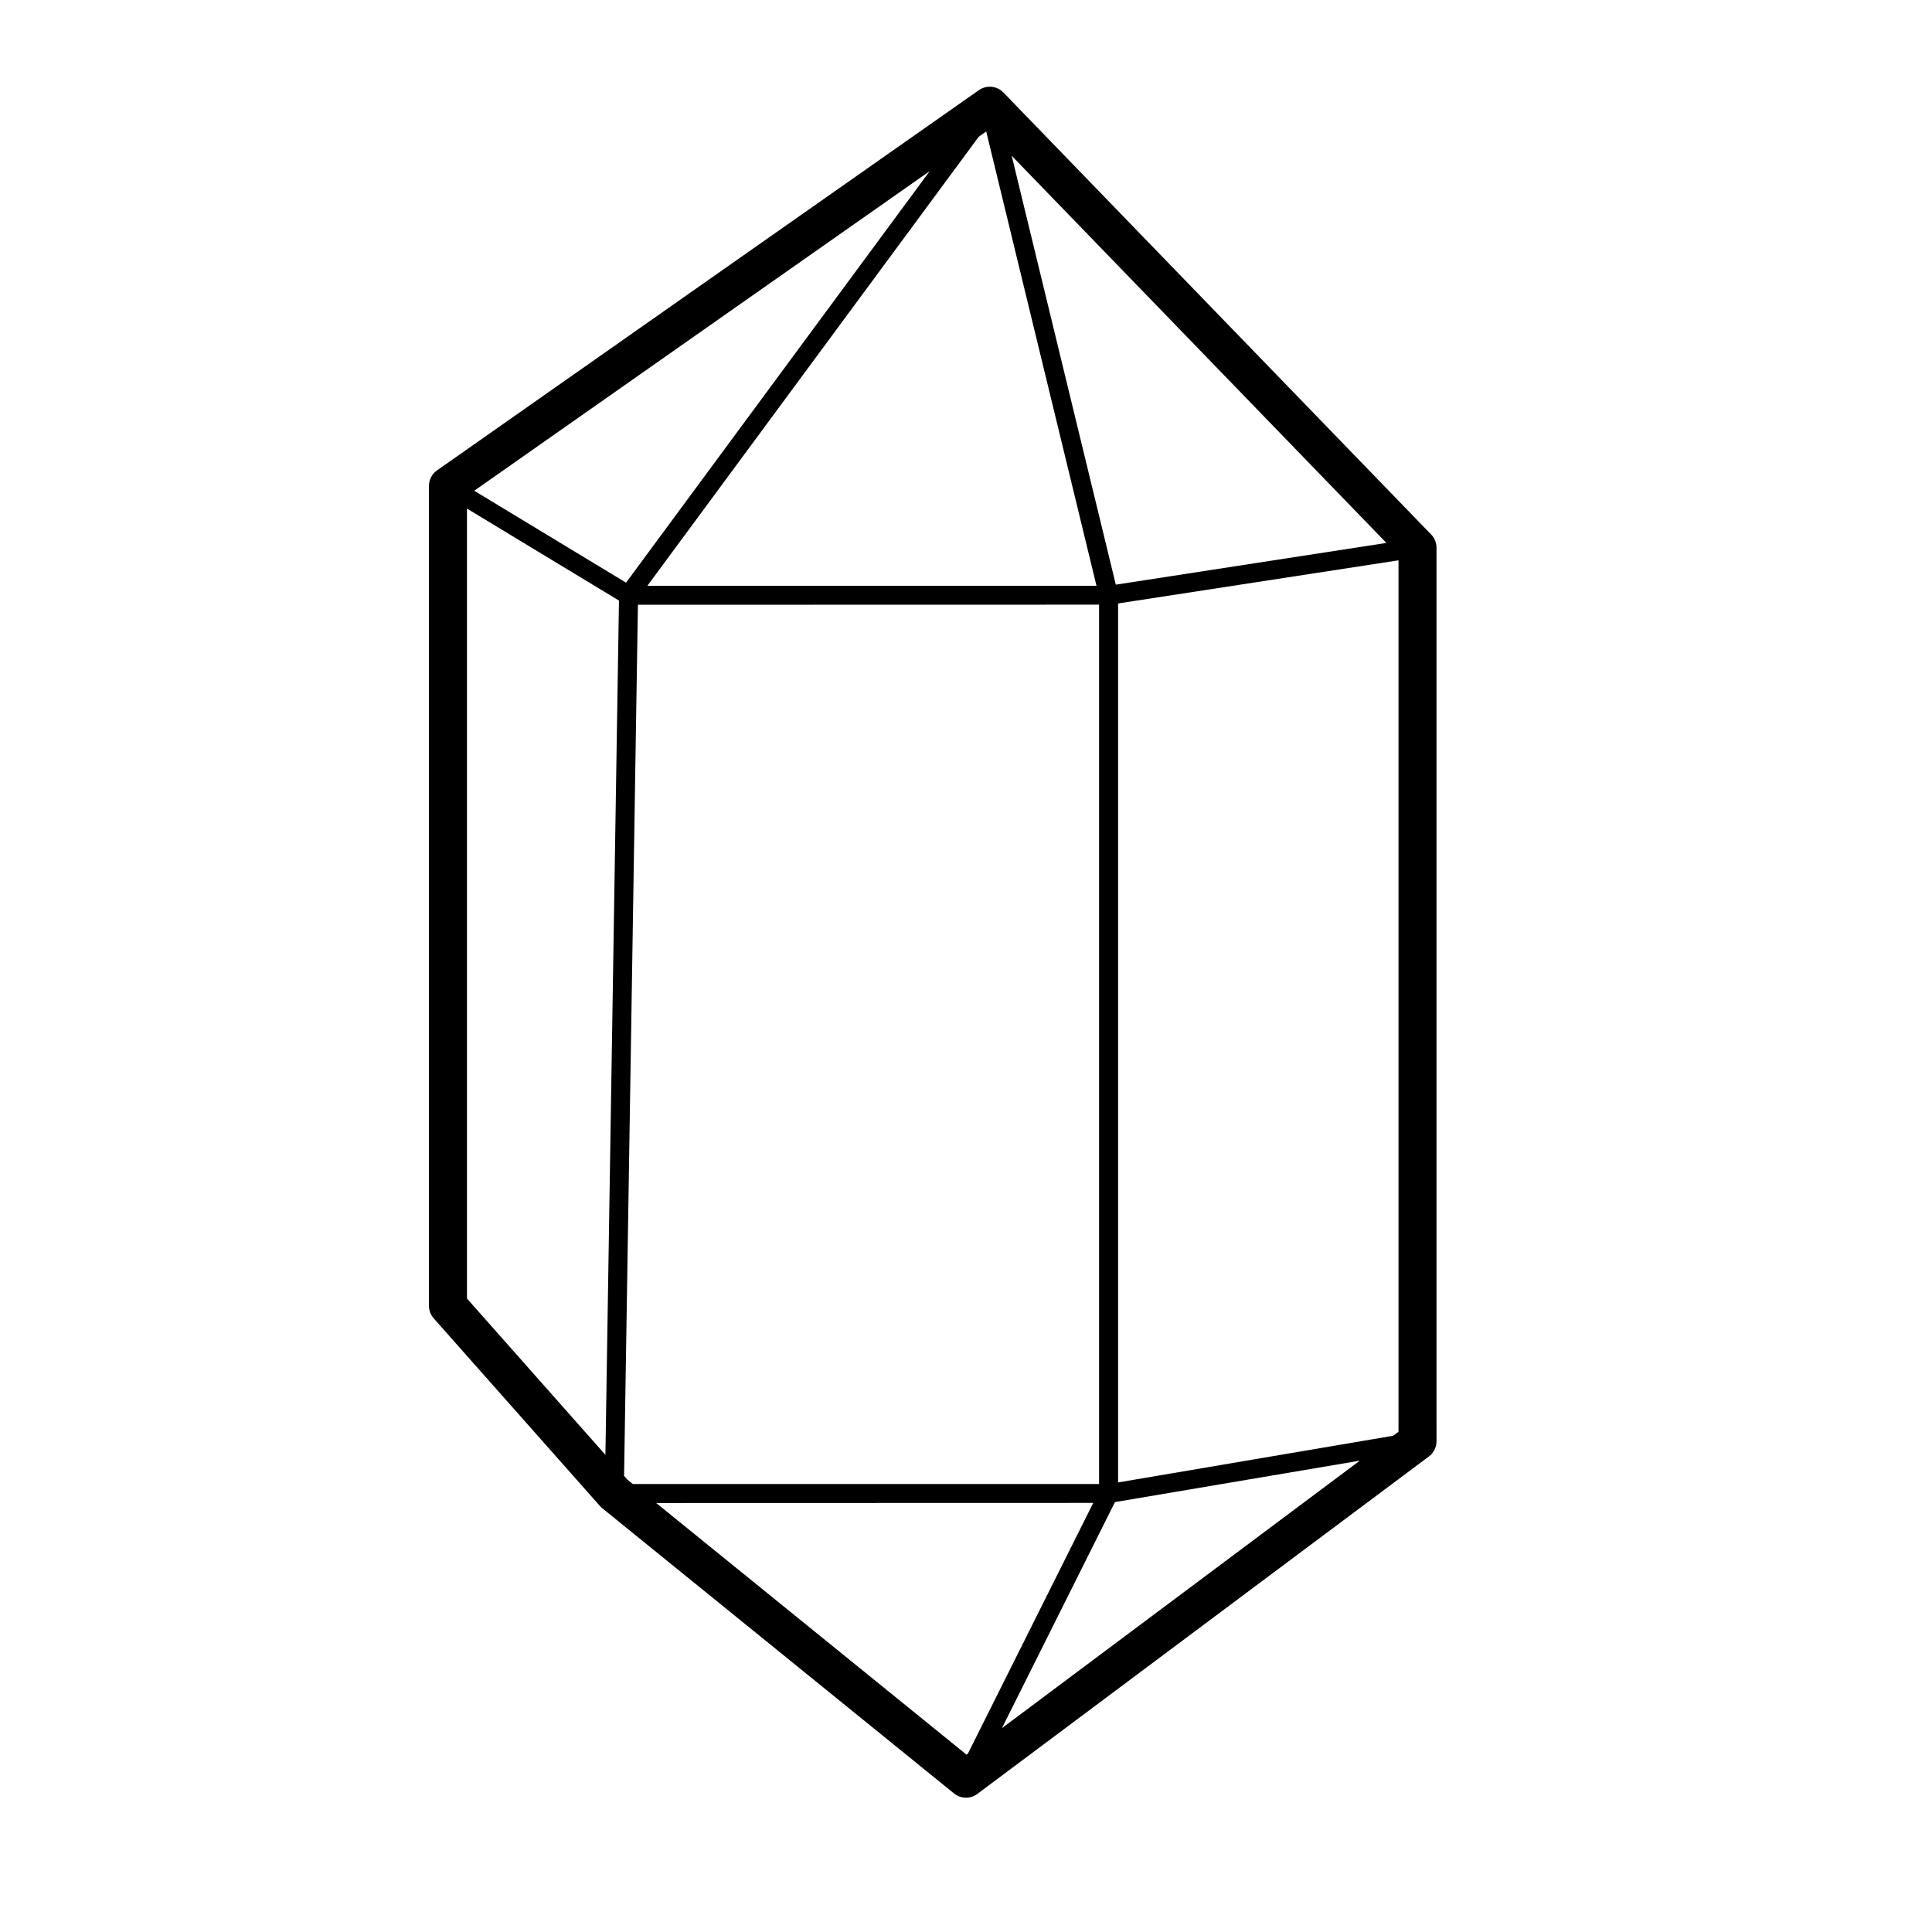
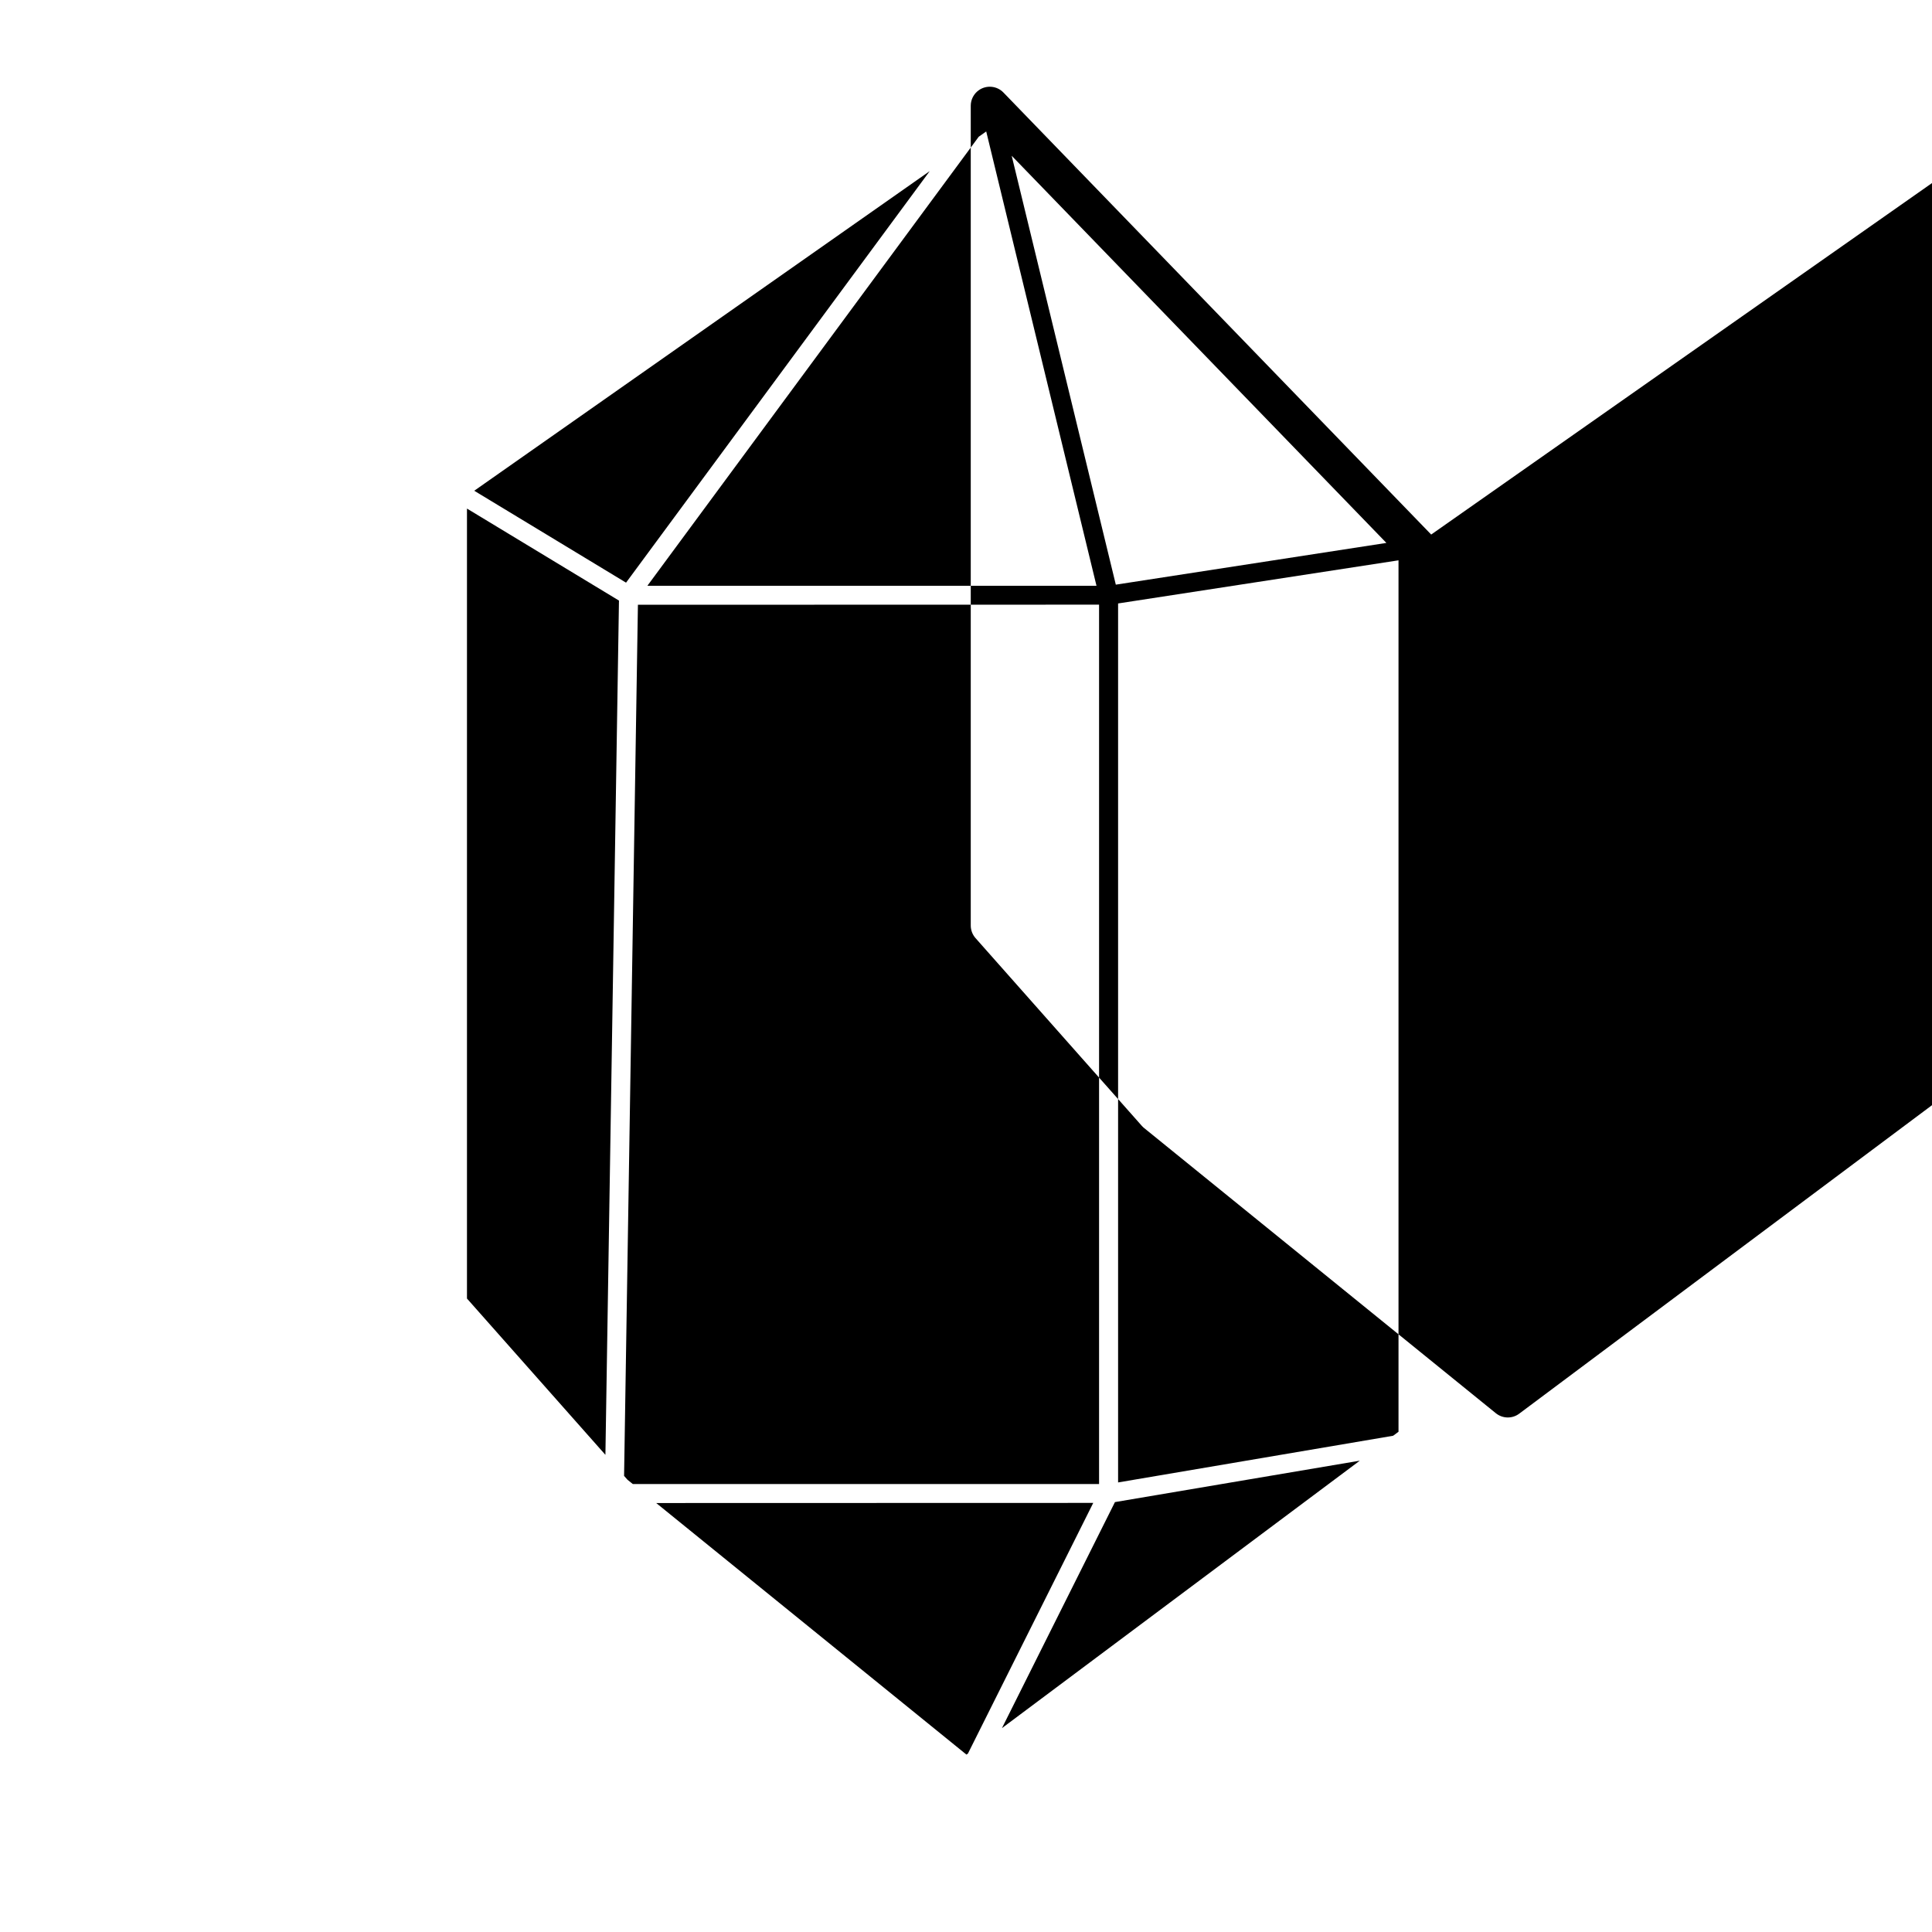
<svg xmlns="http://www.w3.org/2000/svg" fill="#000000" width="800px" height="800px" version="1.1" viewBox="144 144 512 512">
-   <path d="m523.28 285.66-113.36-117.14c-1.723-1.789-4.492-2.039-6.516-0.621l-143.59 100.76c-1.344 0.945-2.144 2.481-2.144 4.121v217.25c0 1.23 0.453 2.418 1.266 3.34l44.082 49.766c0.188 0.207 0.383 0.398 0.598 0.57l93.203 75.57c0.926 0.75 2.047 1.129 3.176 1.129 1.059 0 2.121-0.332 3.019-1.004l119.66-89.426c1.273-0.945 2.019-2.445 2.019-4.035l-0.004-236.79c0-1.309-0.508-2.562-1.414-3.5zm-10.09 238.83-72.883 12.371v-232.94l74.312-11.43v230.94zm-73.488-225.55-27.594-113.66 99.301 102.6zm-34.344-120.1 29.223 120.4h-119.02l87.809-119zm-95.449 119.57-40.234-24.355 120.71-84.707zm0.383 237.74-0.906-1.023 3.668-230.86 122.21-0.027v233.04h-123.57zm129.18 5.922 64.891-10.977-94.84 70.879zm-171.72-53.945v-209.35l40.281 24.383-3.594 226.39zm50.148 54.191 115.82-0.031-33.199 66.406-0.398 0.297z" />
+   <path d="m523.28 285.66-113.36-117.14c-1.723-1.789-4.492-2.039-6.516-0.621c-1.344 0.945-2.144 2.481-2.144 4.121v217.25c0 1.23 0.453 2.418 1.266 3.34l44.082 49.766c0.188 0.207 0.383 0.398 0.598 0.57l93.203 75.57c0.926 0.75 2.047 1.129 3.176 1.129 1.059 0 2.121-0.332 3.019-1.004l119.66-89.426c1.273-0.945 2.019-2.445 2.019-4.035l-0.004-236.79c0-1.309-0.508-2.562-1.414-3.5zm-10.09 238.83-72.883 12.371v-232.94l74.312-11.43v230.94zm-73.488-225.55-27.594-113.66 99.301 102.6zm-34.344-120.1 29.223 120.4h-119.02l87.809-119zm-95.449 119.57-40.234-24.355 120.71-84.707zm0.383 237.74-0.906-1.023 3.668-230.86 122.21-0.027v233.04h-123.57zm129.18 5.922 64.891-10.977-94.84 70.879zm-171.72-53.945v-209.35l40.281 24.383-3.594 226.39zm50.148 54.191 115.82-0.031-33.199 66.406-0.398 0.297z" />
</svg>